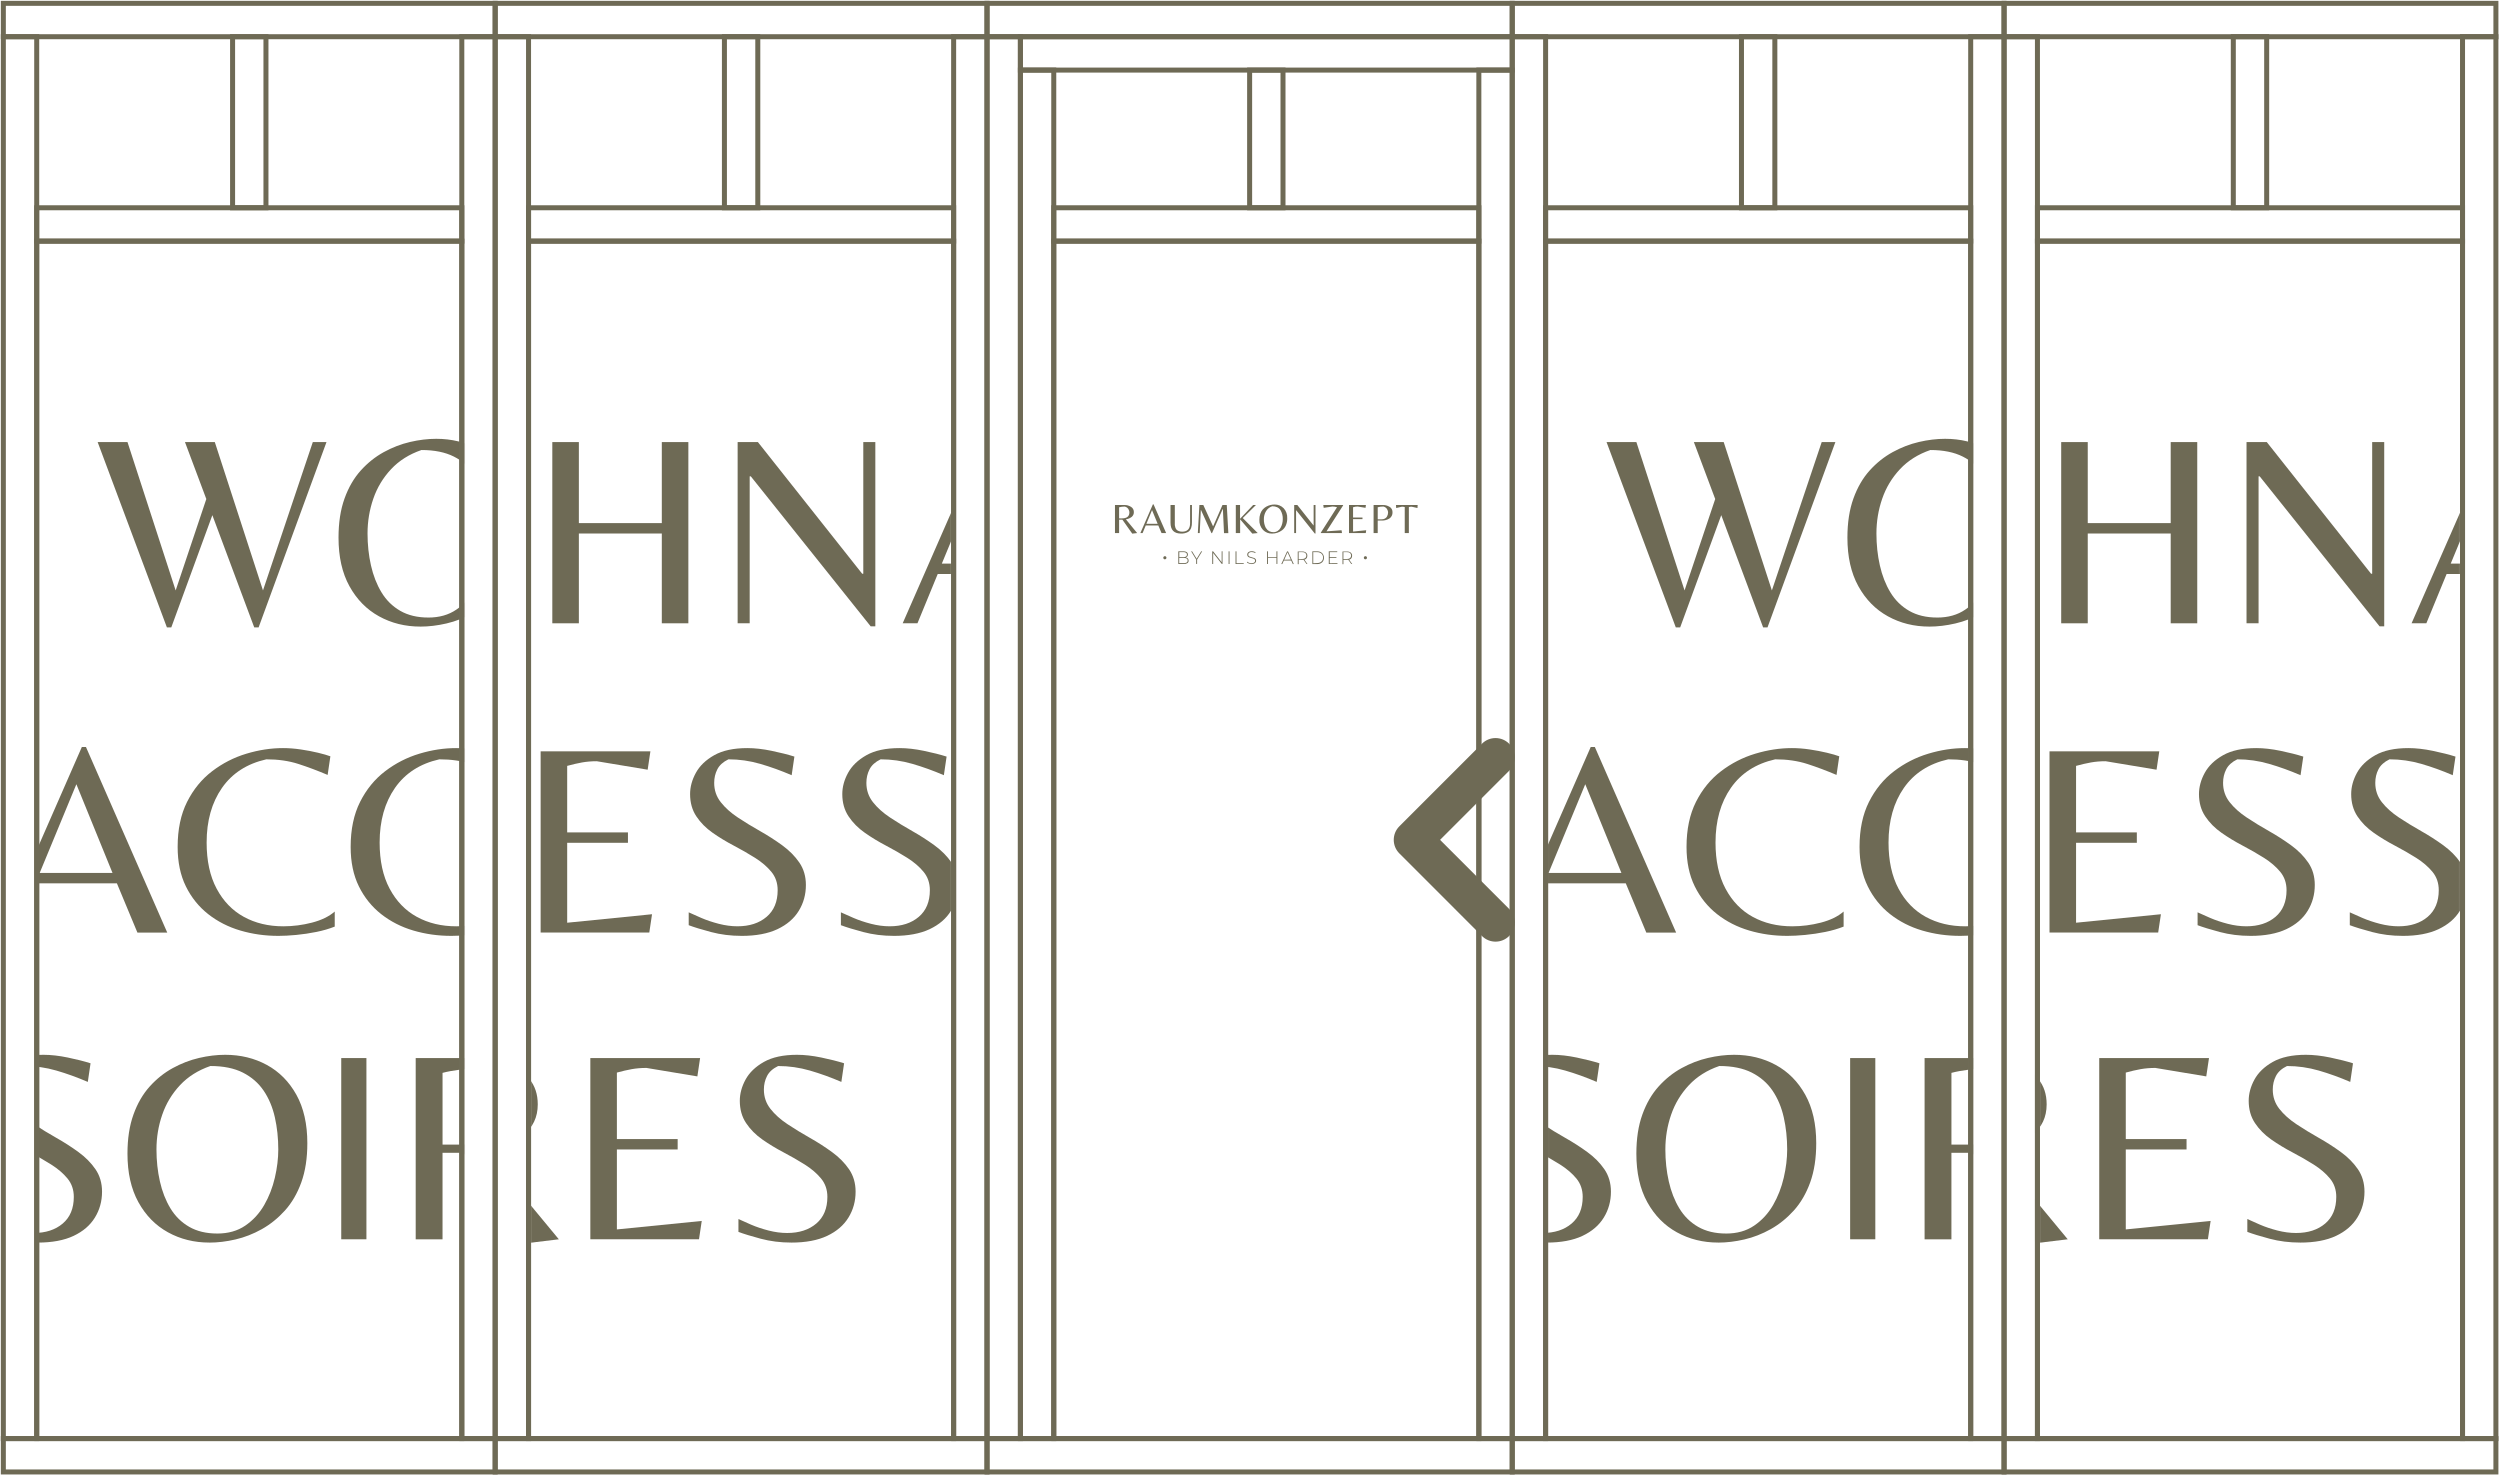
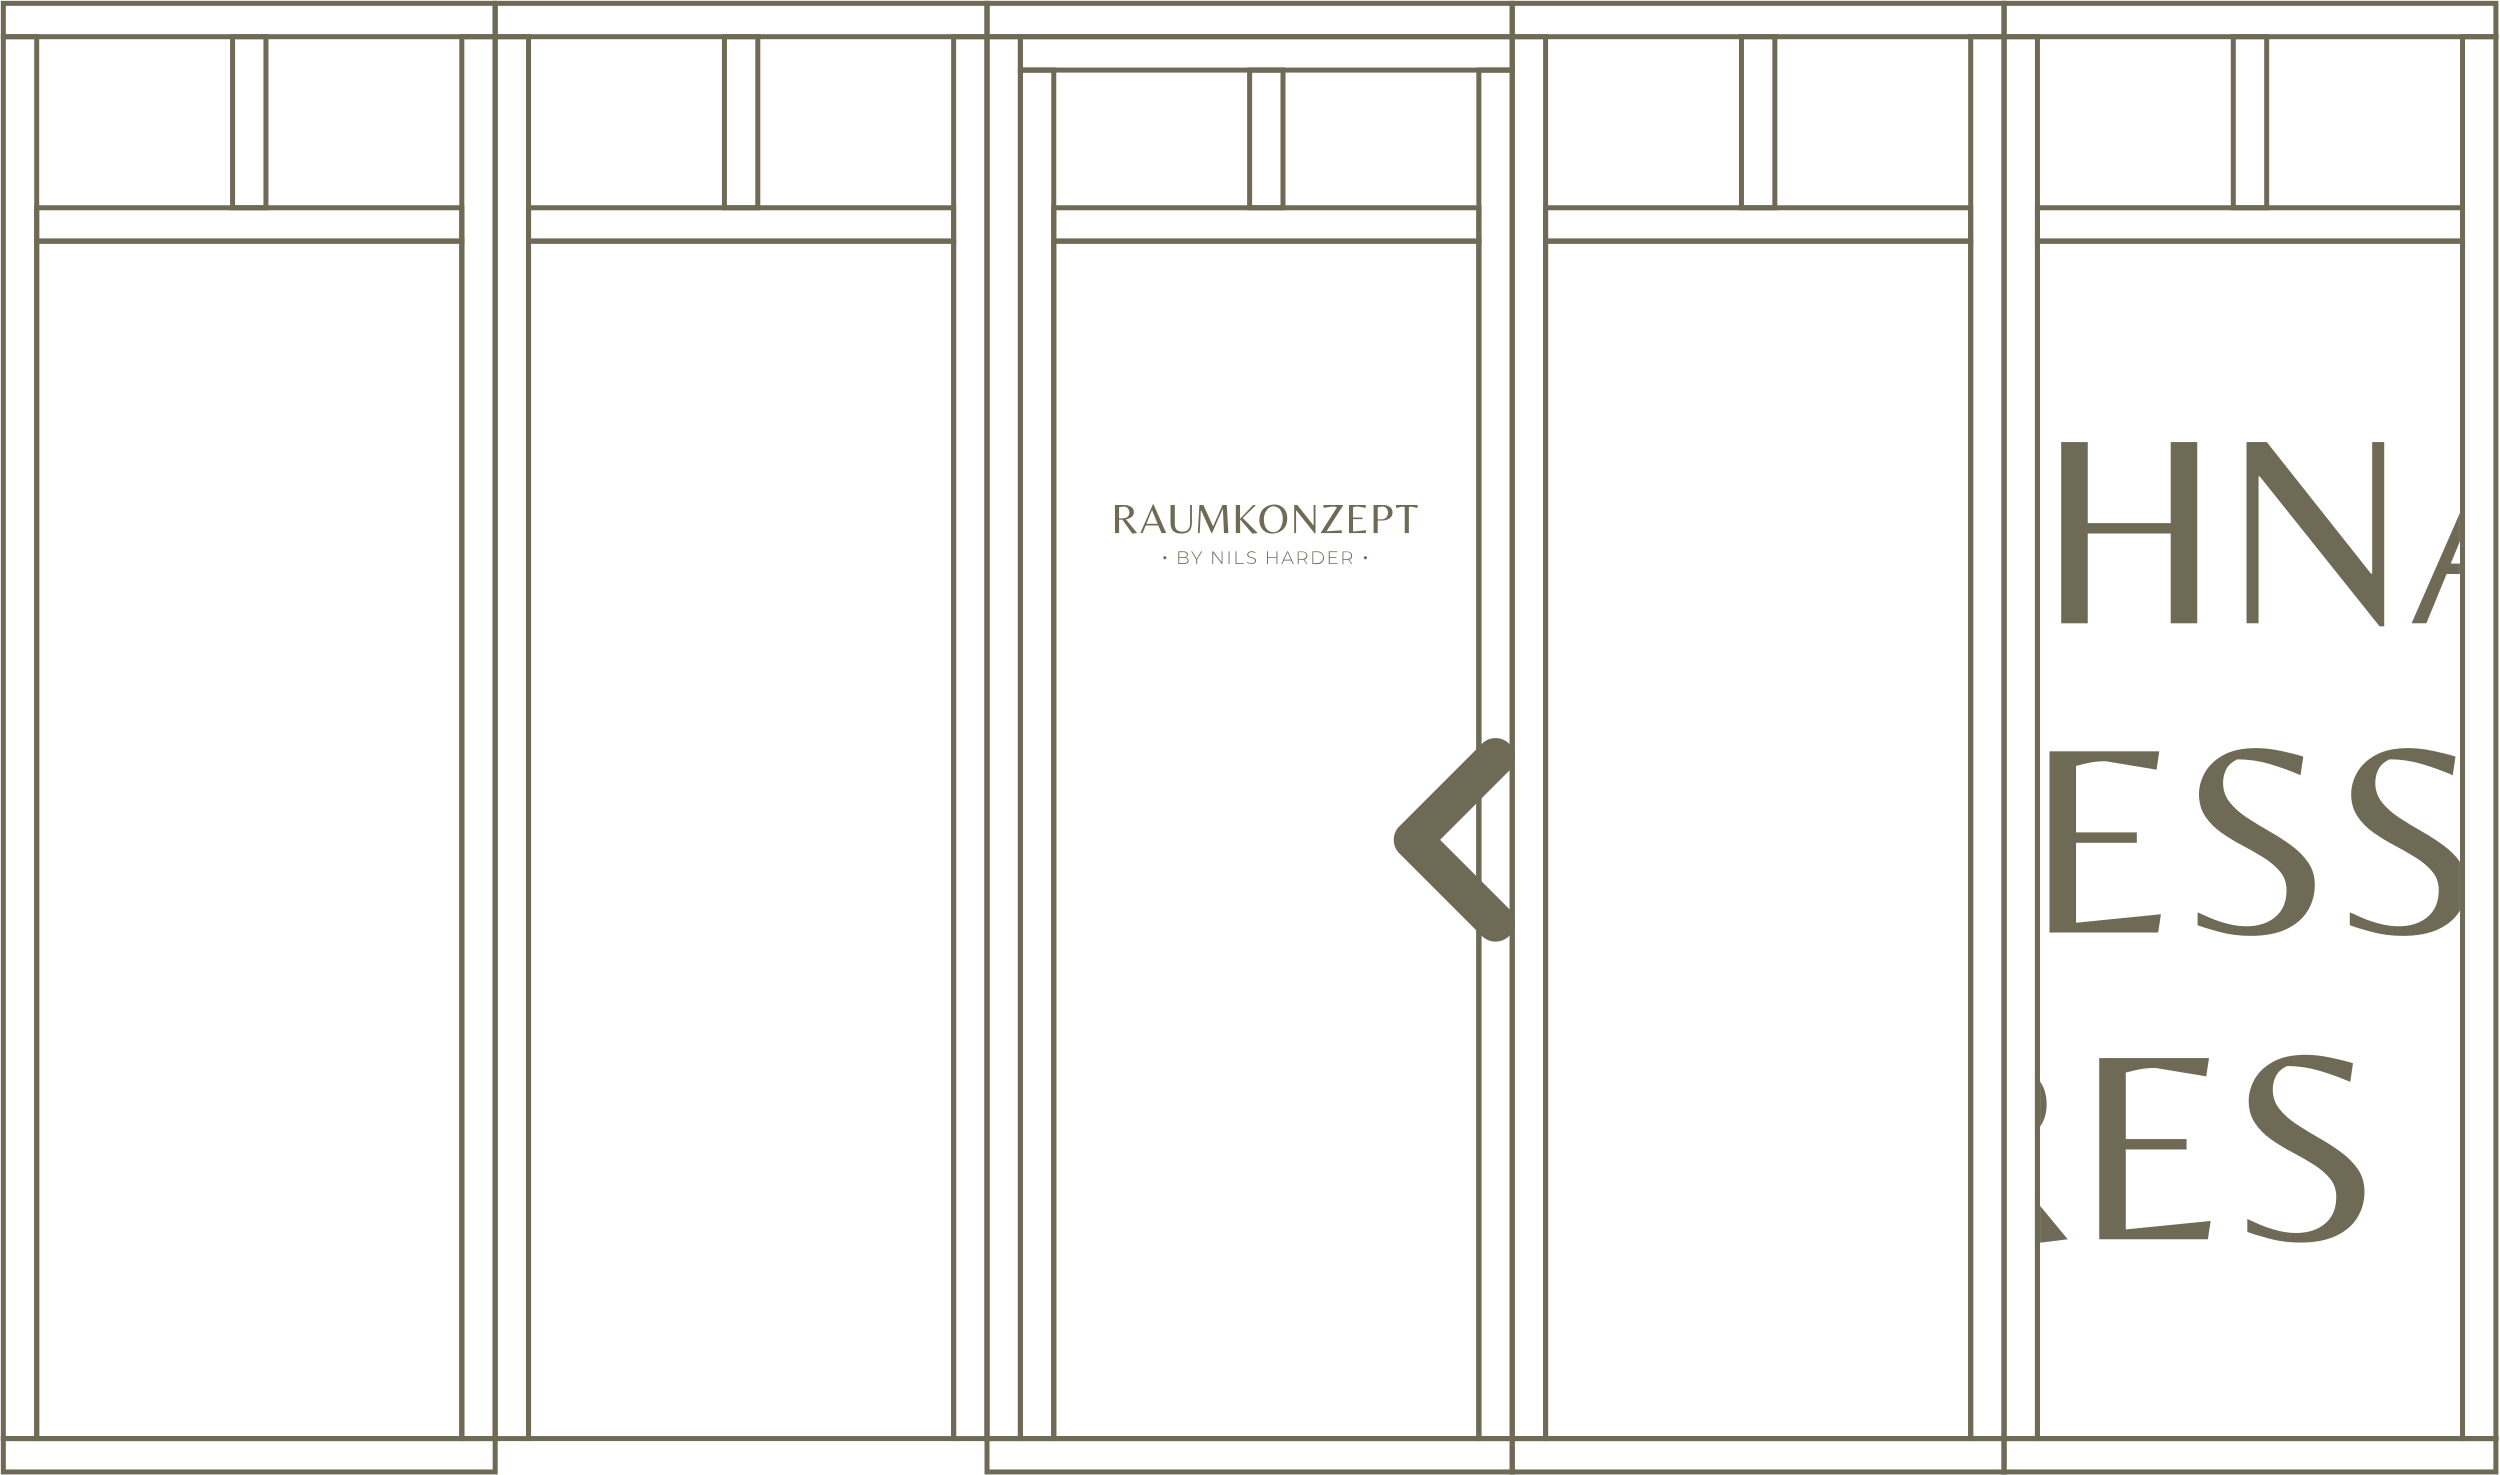
<svg xmlns="http://www.w3.org/2000/svg" width="749" height="442" viewBox="0 0 749 442" fill="none">
  <path d="M285.711 72.245H158.354V430.996H285.711V72.245Z" stroke="#6E6A55" stroke-width="1.5" stroke-miterlimit="10" />
  <path d="M443.065 72.245H315.707V430.996H443.065V72.245Z" stroke="#6E6A55" stroke-width="1.5" stroke-miterlimit="10" />
  <path d="M590.42 72.245H463.062V430.996H590.42V72.245Z" stroke="#6E6A55" stroke-width="1.5" stroke-miterlimit="10" />
  <path d="M737.774 72.245H610.416V430.996H737.774V72.245Z" stroke="#6E6A55" stroke-width="1.5" stroke-miterlimit="10" />
  <path d="M138.358 72.245H11V430.996H138.358V72.245Z" stroke="#6E6A55" stroke-width="1.5" stroke-miterlimit="10" />
  <path d="M10.999 10.999H1V431.002H10.999V10.999Z" stroke="#6E6A55" stroke-width="1.5" stroke-miterlimit="10" />
  <path d="M79.68 10.999H69.682V62.247H79.68V10.999Z" stroke="#6E6A55" stroke-width="1.5" stroke-miterlimit="10" />
  <path d="M148.356 10.999H138.357V431.002H148.356V10.999Z" stroke="#6E6A55" stroke-width="1.5" stroke-miterlimit="10" />
  <path d="M148.355 1H1V10.999H148.355V1Z" stroke="#6E6A55" stroke-width="1.5" stroke-miterlimit="10" />
  <path d="M138.358 62.247H11V72.245H138.358V62.247Z" stroke="#6E6A55" stroke-width="1.5" stroke-miterlimit="10" />
  <path d="M148.355 431.001H1V441H148.355V431.001Z" stroke="#6E6A55" stroke-width="1.5" stroke-miterlimit="10" />
  <path d="M158.352 10.999H148.354V431.002H158.352V10.999Z" stroke="#6E6A55" stroke-width="1.5" stroke-miterlimit="10" />
  <path d="M227.036 10.999H217.037V62.247H227.036V10.999Z" stroke="#6E6A55" stroke-width="1.5" stroke-miterlimit="10" />
  <path d="M384.387 20.997H374.389V62.246H384.387V20.997Z" stroke="#6E6A55" stroke-width="1.5" stroke-miterlimit="10" />
  <path d="M295.71 10.999H285.711V431.002H295.71V10.999Z" stroke="#6E6A55" stroke-width="1.5" stroke-miterlimit="10" />
  <path d="M305.708 10.999H295.709V431.002H305.708V10.999Z" stroke="#6E6A55" stroke-width="1.5" stroke-miterlimit="10" />
  <path d="M315.708 20.997H305.709V431.001H315.708V20.997Z" stroke="#6E6A55" stroke-width="1.5" stroke-miterlimit="10" />
  <path d="M453.063 20.997H443.064V431.001H453.063V20.997Z" stroke="#6E6A55" stroke-width="1.5" stroke-miterlimit="10" />
  <path d="M463.063 10.999H453.064V431.002H463.063V10.999Z" stroke="#6E6A55" stroke-width="1.5" stroke-miterlimit="10" />
  <path d="M295.708 1H148.354V10.999H295.708V1Z" stroke="#6E6A55" stroke-width="1.5" stroke-miterlimit="10" />
  <path d="M453.063 1H295.709V10.999H453.063V1Z" stroke="#6E6A55" stroke-width="1.5" stroke-miterlimit="10" />
  <path d="M453.064 10.999H305.709V20.998H453.064V10.999Z" stroke="#6E6A55" stroke-width="1.5" stroke-miterlimit="10" />
  <path d="M285.711 62.247H158.354V72.245H285.711V62.247Z" stroke="#6E6A55" stroke-width="1.5" stroke-miterlimit="10" />
  <path d="M443.065 62.247H315.707V72.245H443.065V62.247Z" stroke="#6E6A55" stroke-width="1.5" stroke-miterlimit="10" />
-   <path d="M295.708 431.001H148.354V441H295.708V431.001Z" stroke="#6E6A55" stroke-width="1.5" stroke-miterlimit="10" />
  <path d="M453.063 431.001H295.709V441H453.063V431.001Z" stroke="#6E6A55" stroke-width="1.5" stroke-miterlimit="10" />
  <path d="M531.743 10.999H521.744V62.247H531.743V10.999Z" stroke="#6E6A55" stroke-width="1.5" stroke-miterlimit="10" />
  <path d="M600.419 10.999H590.42V431.002H600.419V10.999Z" stroke="#6E6A55" stroke-width="1.5" stroke-miterlimit="10" />
  <path d="M600.419 1H453.064V10.999H600.419V1Z" stroke="#6E6A55" stroke-width="1.5" stroke-miterlimit="10" />
  <path d="M590.42 62.247H463.062V72.245H590.42V62.247Z" stroke="#6E6A55" stroke-width="1.5" stroke-miterlimit="10" />
  <path d="M600.419 431.001H453.064V441H600.419V431.001Z" stroke="#6E6A55" stroke-width="1.5" stroke-miterlimit="10" />
  <path d="M610.417 10.999H600.418V431.002H610.417V10.999Z" stroke="#6E6A55" stroke-width="1.5" stroke-miterlimit="10" />
  <path d="M679.096 10.999H669.098V62.247H679.096V10.999Z" stroke="#6E6A55" stroke-width="1.5" stroke-miterlimit="10" />
  <path d="M747.772 10.999H737.773V431.002H747.772V10.999Z" stroke="#6E6A55" stroke-width="1.5" stroke-miterlimit="10" />
  <path d="M747.773 1H600.418V10.999H747.773V1Z" stroke="#6E6A55" stroke-width="1.5" stroke-miterlimit="10" />
  <path d="M737.774 62.247H610.416V72.245H737.774V62.247Z" stroke="#6E6A55" stroke-width="1.5" stroke-miterlimit="10" />
  <path d="M747.773 431.001H600.418V441H747.773V431.001Z" stroke="#6E6A55" stroke-width="1.5" stroke-miterlimit="10" />
  <path d="M451.598 272.833L430.386 251.621L451.598 230.409C453.553 228.454 453.553 225.29 451.598 223.34C449.643 221.385 446.479 221.385 444.529 223.34L419.782 248.087C417.828 250.041 417.828 253.206 419.782 255.156L444.529 279.902C446.484 281.857 449.648 281.857 451.598 279.902C453.553 277.948 453.553 274.783 451.598 272.833Z" fill="#6E6A55" stroke="#6E6A55" stroke-width="1.5" stroke-miterlimit="10" />
  <path d="M336.268 155.689L339.222 159.878L340.692 159.703L337.313 155.589C337.957 155.499 338.567 155.244 339.082 154.849C339.507 154.479 339.737 153.934 339.702 153.374C339.707 152.764 339.397 152.194 338.882 151.869C338.252 151.464 337.518 151.264 336.773 151.299H334.043V159.703H335.283V155.689H336.263H336.268ZM335.288 151.984C335.838 151.844 336.408 151.769 336.978 151.769C337.547 151.884 338.012 152.284 338.217 152.824C338.312 153.039 338.362 153.274 338.367 153.509C338.367 154.709 337.608 155.309 336.088 155.309H335.283V151.984H335.288ZM342.322 159.703L343.262 157.433H347.031L347.991 159.703H349.376L345.601 151.099H345.406L341.657 159.703H342.327H342.322ZM345.146 152.824L346.836 156.933H343.457L345.146 152.824ZM356.55 151.299V156.758C356.55 158.448 355.76 159.293 354.175 159.293C353.805 159.303 353.44 159.233 353.1 159.088C352.85 158.988 352.625 158.833 352.44 158.633C352.286 158.433 352.176 158.203 352.111 157.963C352.046 157.753 352.001 157.538 351.976 157.318V151.304H350.686V156.623C350.686 158.778 351.736 159.858 353.835 159.858C354.57 159.888 355.3 159.718 355.945 159.373C356.17 159.233 356.365 159.053 356.52 158.838C356.65 158.648 356.76 158.448 356.85 158.233C357.045 157.663 357.13 157.063 357.105 156.458V151.304H356.545L356.55 151.299ZM360.499 151.299H359.34L358.87 159.703H359.43L359.77 152.789H359.814L362.949 159.723H363.124L366.324 152.499H366.374L366.714 159.723H368.008L367.543 151.304H366.249L363.444 157.713L360.514 151.304H360.499V151.299ZM371.523 155.564L375.192 159.868L376.812 159.703L372.328 155.209L376.287 151.299H375.442L371.518 155.434V151.299H370.248V159.703H371.543V155.564H371.528H371.523ZM379.417 151.764C379.017 151.989 378.652 152.274 378.342 152.609C378.007 152.994 377.752 153.439 377.592 153.924C377.392 154.504 377.297 155.119 377.307 155.734C377.247 156.848 377.642 157.938 378.397 158.763C379.107 159.493 380.087 159.893 381.107 159.863C382.186 159.868 383.236 159.518 384.101 158.868C384.596 158.498 384.981 158.003 385.231 157.438C385.531 156.753 385.676 156.008 385.651 155.264C385.716 154.154 385.326 153.064 384.571 152.254C383.856 151.529 382.871 151.129 381.856 151.154C381.012 151.149 380.177 151.359 379.437 151.764H379.422H379.417ZM379.292 158.258C378.842 157.423 378.627 156.488 378.657 155.544C378.642 154.704 378.862 153.879 379.292 153.159C379.712 152.454 380.377 151.929 381.157 151.674C382.306 151.674 383.131 152.059 383.631 152.834C384.116 153.649 384.356 154.594 384.316 155.544C384.321 156.438 384.101 157.323 383.671 158.108C383.466 158.503 383.156 158.833 382.786 159.073C382.401 159.323 381.946 159.453 381.487 159.443C381.047 159.443 380.607 159.338 380.222 159.128C379.852 158.923 379.547 158.623 379.337 158.258H379.302H379.292ZM394.125 151.299H393.565V157.403H393.515L388.681 151.299H387.741V159.703H388.301V152.889H388.351L393.91 159.843H394.125V151.299ZM402.059 159.703L401.934 158.858L397.414 159.193L402.394 151.429V151.304H396.455L396.58 152.149L399.194 151.754C399.664 151.759 400.129 151.834 400.574 151.969L395.72 159.578V159.703H402.054H402.059ZM409.188 159.703L409.313 158.858L405.378 159.253V155.534H408.198V155.054H405.378V151.969C405.823 151.834 406.283 151.759 406.748 151.754L409.108 152.149L409.233 151.304H404.163V159.703H409.183H409.188ZM416.367 151.884C415.742 151.474 415.002 151.269 414.257 151.299H411.527V159.703H412.762V155.958H413.887C414.737 155.998 415.582 155.778 416.302 155.319C416.902 154.899 417.237 154.204 417.197 153.474C417.217 152.834 416.912 152.234 416.382 151.874L416.367 151.884ZM412.767 151.974C413.317 151.829 413.887 151.754 414.457 151.759C415.042 151.874 415.527 152.289 415.722 152.854C415.812 153.074 415.867 153.314 415.872 153.549C415.862 153.979 415.747 154.404 415.532 154.779C415.387 155.029 415.172 155.234 414.917 155.364C414.602 155.524 414.247 155.604 413.897 155.594H412.767V151.979V151.974ZM422.096 151.909C422.371 151.844 422.656 151.809 422.941 151.809L424.671 152.204L424.731 151.304H418.232L418.302 152.204L420.016 151.809C420.301 151.809 420.586 151.844 420.861 151.909V159.703H422.096V151.909Z" fill="#6E6A55" />
  <path d="M355.261 167.002C355.446 166.947 355.606 166.837 355.721 166.687C355.841 166.532 355.901 166.337 355.896 166.142C355.906 165.862 355.776 165.592 355.551 165.427C355.266 165.242 354.931 165.152 354.596 165.172H353.021V168.972H354.711C355.076 168.997 355.441 168.907 355.756 168.712C355.991 168.542 356.126 168.262 356.106 167.972C356.116 167.742 356.041 167.517 355.891 167.342C355.726 167.167 355.511 167.052 355.276 167.022L355.266 167.002H355.261ZM354.581 165.417C354.851 165.402 355.116 165.467 355.346 165.607C355.526 165.737 355.626 165.947 355.611 166.167C355.621 166.387 355.521 166.602 355.346 166.732C355.116 166.872 354.851 166.937 354.581 166.922H353.316V165.417H354.581ZM354.696 168.717H353.291V167.152H354.696C354.991 167.132 355.286 167.197 355.541 167.342C355.731 167.477 355.841 167.697 355.826 167.927C355.841 168.162 355.736 168.382 355.541 168.517C355.286 168.662 354.991 168.732 354.696 168.712V168.717ZM360.165 165.172H359.881L358.516 167.397L357.146 165.172H356.856L358.376 167.652V168.952H358.651V167.652L360.17 165.172H360.161H360.165ZM366.01 165.172V168.457L363.44 165.172H363.19V168.972H363.465V165.667L366.04 168.952H366.265V165.152L366.005 165.172H366.01ZM368.089 168.977H368.364V165.177H368.089V168.977ZM370.169 168.977H372.619V168.727H370.444V165.172H370.169V168.972V168.977ZM374.969 169.002C375.228 169.002 375.488 168.947 375.723 168.842C375.908 168.772 376.068 168.647 376.178 168.482C376.273 168.337 376.323 168.167 376.328 167.997C376.338 167.802 376.278 167.617 376.153 167.467C376.038 167.337 375.893 167.237 375.733 167.172C375.518 167.092 375.293 167.027 375.068 166.972C374.868 166.927 374.674 166.867 374.484 166.797C374.349 166.747 374.224 166.667 374.119 166.567C374.014 166.452 373.964 166.297 373.974 166.147C373.974 165.932 374.069 165.727 374.244 165.602C374.479 165.447 374.758 165.372 375.038 165.392C375.218 165.392 375.403 165.422 375.573 165.477C375.753 165.527 375.918 165.607 376.073 165.712L376.173 165.492C376.013 165.382 375.838 165.297 375.648 165.242C375.443 165.177 375.228 165.147 375.013 165.152C374.759 165.142 374.504 165.192 374.264 165.287C374.084 165.362 373.924 165.487 373.814 165.652C373.719 165.802 373.669 165.982 373.669 166.157C373.659 166.352 373.724 166.542 373.844 166.697C373.959 166.832 374.104 166.932 374.264 166.997C374.484 167.077 374.704 167.142 374.933 167.197C375.133 167.242 375.323 167.297 375.518 167.367C375.653 167.417 375.778 167.497 375.883 167.597C375.988 167.712 376.038 167.867 376.028 168.017C376.028 168.227 375.928 168.427 375.753 168.547C375.513 168.702 375.223 168.777 374.938 168.752C374.694 168.752 374.454 168.707 374.229 168.617C374.029 168.542 373.844 168.427 373.694 168.277L373.569 168.482C373.739 168.647 373.949 168.767 374.174 168.837C374.424 168.932 374.694 168.982 374.964 168.982V168.997L374.969 169.002ZM382.427 165.197V166.937H379.893V165.172H379.618V168.972H379.893V167.147H382.427V168.947H382.702V165.147L382.427 165.197ZM387.327 169.002H387.622L385.887 165.202H385.612L383.872 169.002H384.167L384.647 167.937H386.847L387.332 169.002H387.322H387.327ZM384.757 167.707L385.742 165.462L386.737 167.642L384.757 167.707ZM391.731 169.002L390.791 167.682C391.051 167.617 391.281 167.467 391.446 167.262C391.601 167.042 391.681 166.777 391.676 166.512C391.696 166.152 391.546 165.807 391.276 165.572C390.956 165.332 390.556 165.212 390.156 165.232H388.802V169.032H389.077V167.717H390.156C390.281 167.717 390.401 167.707 390.526 167.692L391.426 168.957L391.741 168.997L391.731 169.002ZM389.067 167.522V165.422H390.146C390.476 165.402 390.806 165.492 391.071 165.687C391.491 166.102 391.496 166.772 391.081 167.192C391.081 167.192 391.076 167.197 391.071 167.202C390.806 167.402 390.476 167.497 390.146 167.472L389.067 167.517V167.522ZM393.166 169.002H394.661C395.026 169.012 395.381 168.927 395.706 168.757C396.001 168.607 396.246 168.372 396.416 168.087C396.76 167.482 396.76 166.742 396.416 166.137C396.261 165.837 396.021 165.587 395.721 165.417C395.401 165.252 395.041 165.167 394.676 165.172H393.186V168.972L393.166 168.997V169.002ZM393.446 168.752V165.422H394.641C394.961 165.417 395.281 165.487 395.566 165.627C395.821 165.757 396.036 165.962 396.181 166.212C396.326 166.472 396.401 166.762 396.396 167.057C396.396 167.352 396.326 167.642 396.181 167.902C396.036 168.152 395.826 168.352 395.566 168.482C395.281 168.627 394.961 168.697 394.641 168.687L393.446 168.752ZM398.385 168.752V167.152H400.395V166.912H398.385V165.427H400.635V165.177H398.1V168.977H400.705V168.727L398.38 168.752H398.385ZM405.144 169.002L404.205 167.682C404.464 167.617 404.694 167.467 404.859 167.262C405.014 167.042 405.094 166.777 405.089 166.512C405.109 166.152 404.959 165.807 404.689 165.572C404.369 165.332 403.97 165.212 403.57 165.232H402.215V169.032H402.485V167.717H403.56C403.685 167.717 403.805 167.707 403.93 167.692L404.829 168.957L405.149 168.997L405.144 169.002ZM402.48 167.477V165.422H403.555C403.885 165.402 404.214 165.492 404.479 165.687C404.899 166.102 404.904 166.772 404.489 167.192C404.489 167.192 404.484 167.197 404.479 167.202C404.214 167.402 403.885 167.497 403.555 167.472H402.48V167.477Z" fill="#6E6A55" />
  <path d="M348.993 167.572C349.253 167.572 349.468 167.362 349.468 167.102C349.468 166.842 349.258 166.627 348.998 166.627C348.738 166.627 348.523 166.837 348.523 167.097C348.523 167.097 348.523 167.102 348.523 167.107C348.523 167.367 348.733 167.577 348.993 167.577V167.572Z" fill="#6E6A55" />
  <path d="M409.073 167.572C409.333 167.572 409.548 167.362 409.548 167.102C409.548 166.842 409.338 166.627 409.078 166.627C408.819 166.627 408.604 166.837 408.604 167.097C408.604 167.097 408.604 167.102 408.604 167.107C408.604 167.367 408.814 167.577 409.073 167.577V167.572Z" fill="#6E6A55" />
  <mask id="mask0_594_720" style="mask-type:luminance" maskUnits="userSpaceOnUse" x="11" y="72" width="128" height="359">
-     <path d="M138.358 72.245H11V430.996H138.358V72.245Z" fill="white" />
-   </mask>
+     </mask>
  <g mask="url(#mask0_594_720)">
    <path d="M50.003 187.97L29.256 132.447H38.195L52.628 176.896L61.811 149.505L55.417 132.447H64.356L78.789 176.896L93.717 132.447H97.817L77.479 187.97H76.169L63.621 154.344L51.318 187.97H50.008H50.003Z" fill="#6E6A55" />
    <path d="M125.942 187.725C121.402 187.725 117.273 186.7 113.558 184.65C109.839 182.6 106.889 179.596 104.699 175.631C102.51 171.667 101.42 166.817 101.42 161.073C101.42 156.589 102.02 152.679 103.225 149.345C104.425 146.01 106.054 143.206 108.104 140.941C110.154 138.671 112.448 136.842 114.993 135.447C117.538 134.052 120.157 133.042 122.867 132.412C125.572 131.782 128.181 131.467 130.701 131.467C135.295 131.467 139.45 132.477 143.169 134.502C146.889 136.527 149.838 139.506 152.028 143.441C154.213 147.375 155.308 152.214 155.308 157.959C155.308 162.443 154.708 166.353 153.503 169.687C152.298 173.022 150.658 175.836 148.583 178.136C146.504 180.431 144.194 182.29 141.654 183.71C139.11 185.135 136.485 186.16 133.781 186.785C131.076 187.415 128.461 187.73 125.947 187.73L125.942 187.725ZM128.321 185.02C131.601 185.02 134.405 184.23 136.725 182.64C139.05 181.056 140.935 179.006 142.384 176.491C143.834 173.976 144.899 171.242 145.584 168.292C146.269 165.338 146.609 162.523 146.609 159.843C146.609 156.454 146.269 153.239 145.584 150.205C144.899 147.17 143.779 144.506 142.224 142.211C140.67 139.916 138.585 138.111 135.99 136.797C133.391 135.487 130.151 134.827 126.272 134.827C122.607 136.087 119.572 137.996 117.168 140.566C114.763 143.136 112.983 146.09 111.838 149.425C110.689 152.759 110.114 156.234 110.114 159.838C110.114 163.173 110.454 166.358 111.139 169.392C111.823 172.427 112.873 175.121 114.298 177.471C115.718 179.821 117.593 181.665 119.917 183.005C122.242 184.345 125.042 185.015 128.321 185.015V185.02Z" fill="#6E6A55" />
    <path d="M0.164 279.402L24.521 223.8H25.751L50.107 279.402H41.169L35.019 264.639H10.663L4.593 279.402H0.164ZM11.893 261.525H33.705L22.881 234.953L11.893 261.525Z" fill="#6E6A55" />
    <path d="M83.324 280.387C79.384 280.387 75.615 279.852 72.005 278.787C68.396 277.722 65.186 276.082 62.366 273.868C59.552 271.653 57.322 268.878 55.682 265.544C54.043 262.209 53.223 258.275 53.223 253.735C53.223 248.486 54.167 243.992 56.052 240.242C57.937 236.498 60.442 233.433 63.556 231.058C66.671 228.679 70.09 226.929 73.81 225.809C77.529 224.689 81.189 224.129 84.798 224.129C86.493 224.129 88.273 224.264 90.128 224.539C91.987 224.814 93.707 225.144 95.292 225.524C96.877 225.909 98.107 226.264 98.981 226.589L98.162 232.168C95.207 230.913 92.297 229.819 89.428 228.889C86.558 227.959 83.344 227.494 79.789 227.494C73.995 228.804 69.566 231.663 66.501 236.063C63.441 240.462 61.907 245.916 61.907 252.426C61.907 257.895 62.901 262.499 64.901 266.244C66.896 269.988 69.615 272.803 73.06 274.693C76.504 276.577 80.439 277.522 84.868 277.522C87.768 277.522 90.638 277.152 93.477 276.417C96.322 275.677 98.587 274.573 100.286 273.098V277.607C98.647 278.262 96.812 278.797 94.792 279.207C92.767 279.617 90.757 279.917 88.763 280.107C86.768 280.297 84.948 280.392 83.309 280.392L83.324 280.387Z" fill="#6E6A55" />
    <path d="M135.156 280.387C131.216 280.387 127.447 279.852 123.837 278.787C120.228 277.722 117.018 276.082 114.198 273.868C111.384 271.653 109.154 268.878 107.514 265.544C105.875 262.209 105.055 258.275 105.055 253.735C105.055 248.486 106 243.992 107.884 240.242C109.769 236.498 112.274 233.433 115.388 231.058C118.503 228.679 121.922 226.929 125.642 225.809C129.361 224.689 133.021 224.129 136.63 224.129C138.325 224.129 140.105 224.264 141.96 224.539C143.819 224.814 145.539 225.144 147.124 225.524C148.709 225.909 149.939 226.264 150.813 226.589L149.994 232.168C147.039 230.913 144.129 229.819 141.26 228.889C138.39 227.959 135.176 227.494 131.621 227.494C125.827 228.804 121.397 231.663 118.333 236.063C115.273 240.462 113.739 245.916 113.739 252.426C113.739 257.895 114.733 262.499 116.733 266.244C118.728 269.988 121.447 272.803 124.892 274.693C128.336 276.577 132.271 277.522 136.7 277.522C139.6 277.522 142.47 277.152 145.309 276.417C148.154 275.677 150.419 274.573 152.118 273.098V277.607C150.479 278.262 148.644 278.797 146.624 279.207C144.599 279.617 142.59 279.917 140.595 280.107C138.6 280.297 136.78 280.392 135.141 280.392L135.156 280.387Z" fill="#6E6A55" />
    <path d="M11.289 372.274C8.064 372.274 5.015 371.889 2.145 371.125C-0.725 370.36 -2.954 369.675 -4.539 369.075V365.22C-3.609 365.66 -2.354 366.22 -0.765 366.9C0.82 367.585 2.57 368.17 4.485 368.665C6.399 369.155 8.259 369.405 10.059 369.405C13.668 369.405 16.578 368.46 18.793 366.575C21.008 364.69 22.112 362.026 22.112 358.581C22.112 356.447 21.482 354.617 20.228 353.087C18.968 351.557 17.343 350.162 15.348 348.903C13.354 347.648 11.234 346.428 8.994 345.253C6.749 344.078 4.635 342.793 2.64 341.399C0.645 340.004 -0.985 338.364 -2.239 336.479C-3.499 334.595 -4.124 332.365 -4.124 329.795C-4.124 327.666 -3.549 325.546 -2.399 323.441C-1.25 321.336 0.58 319.572 3.095 318.152C5.61 316.732 8.919 316.017 13.018 316.017C15.258 316.017 17.693 316.292 20.318 316.837C22.942 317.382 25.212 317.957 27.127 318.562L26.307 324.141C23.137 322.776 19.993 321.641 16.873 320.736C13.758 319.837 10.584 319.382 7.359 319.382C5.775 320.147 4.665 321.146 4.04 322.376C3.41 323.606 3.095 324.961 3.095 326.436C3.095 328.625 3.75 330.55 5.065 332.22C6.374 333.89 8.084 335.419 10.189 336.814C12.294 338.209 14.508 339.564 16.833 340.874C19.158 342.184 21.372 343.608 23.477 345.138C25.582 346.668 27.292 348.393 28.601 350.302C29.911 352.217 30.571 354.457 30.571 357.027C30.571 359.871 29.861 362.456 28.436 364.775C27.017 367.1 24.882 368.93 22.042 370.27C19.198 371.61 15.618 372.279 11.299 372.279L11.289 372.274Z" fill="#6E6A55" />
    <path d="M62.711 372.274C58.172 372.274 54.042 371.25 50.328 369.2C46.608 367.15 43.659 364.146 41.469 360.181C39.279 356.217 38.19 351.367 38.19 345.623C38.19 341.139 38.789 337.229 39.994 333.895C41.194 330.56 42.824 327.76 44.873 325.491C46.923 323.221 49.218 321.391 51.763 319.997C54.307 318.602 56.927 317.592 59.636 316.962C62.341 316.332 64.951 316.017 67.47 316.017C72.065 316.017 76.219 317.032 79.939 319.052C83.658 321.076 86.608 324.056 88.798 327.99C90.982 331.925 92.077 336.764 92.077 342.508C92.077 346.993 91.477 350.902 90.272 354.237C89.067 357.571 87.428 360.386 85.353 362.686C83.273 364.98 80.964 366.84 78.424 368.265C75.879 369.685 73.255 370.715 70.55 371.34C67.845 371.969 65.231 372.284 62.716 372.284L62.711 372.274ZM65.086 369.57C68.365 369.57 71.17 368.78 73.49 367.19C75.814 365.605 77.699 363.556 79.149 361.041C80.599 358.526 81.663 355.792 82.348 352.842C83.033 349.893 83.373 347.073 83.373 344.393C83.373 341.004 83.033 337.789 82.348 334.755C81.663 331.72 80.544 329.055 78.989 326.761C77.434 324.466 75.349 322.661 72.755 321.346C70.155 320.037 66.915 319.377 63.036 319.377C59.371 320.636 56.337 322.546 53.932 325.116C51.528 327.686 49.748 330.64 48.603 333.975C47.453 337.309 46.878 340.784 46.878 344.388C46.878 347.723 47.218 350.907 47.903 353.942C48.588 356.977 49.638 359.671 51.063 362.021C52.483 364.371 54.357 366.215 56.682 367.555C59.007 368.895 61.806 369.565 65.086 369.565V369.57Z" fill="#6E6A55" />
    <path d="M102.236 371.29V316.997H109.78V371.29H102.236Z" fill="#6E6A55" />
    <path d="M157.923 372.439L138.896 345.378H132.582V371.294H124.543V317.001H142.256C145.81 317.001 149.01 317.536 151.849 318.601C154.694 319.666 156.949 321.226 158.613 323.276C160.278 325.325 161.113 327.855 161.113 330.86C161.113 334.744 159.638 337.819 156.684 340.088C153.734 342.358 149.984 343.903 145.45 344.723L167.427 371.294L157.913 372.444L157.923 372.439ZM132.582 342.913H137.831C141.821 342.913 144.87 342.338 146.975 341.193C149.08 340.043 150.544 338.584 151.364 336.804C152.184 335.029 152.594 333.184 152.594 331.27C152.594 330.995 152.524 330.38 152.389 329.425C152.249 328.47 151.909 327.375 151.364 326.145C150.819 324.915 149.929 323.741 148.7 322.621C147.47 321.501 145.76 320.641 143.575 320.036C141.991 320.036 140.116 320.171 137.956 320.446C135.796 320.721 134.007 321.051 132.587 321.431V342.918L132.582 342.913Z" fill="#6E6A55" />
  </g>
  <mask id="mask1_594_720" style="mask-type:luminance" maskUnits="userSpaceOnUse" x="158" y="72" width="128" height="359">
-     <path d="M285.711 72.245H158.354V430.996H285.711V72.245Z" fill="white" />
-   </mask>
+     </mask>
  <g mask="url(#mask1_594_720)">
    <path d="M165.473 186.74V132.447H173.427V156.724H198.278V132.447H206.232V186.74H198.278V159.839H173.427V186.74H165.473Z" fill="#6E6A55" />
    <path d="M260.851 187.645L224.931 142.701H224.606V186.74H220.996V132.447H227.065L258.311 171.897H258.641V132.447H262.25V187.64H260.856L260.851 187.645Z" fill="#6E6A55" />
    <path d="M270.443 186.739L294.8 131.137H296.03L320.387 186.739H311.448L305.299 171.976H280.942L274.873 186.739H270.443ZM282.172 168.862H303.984L293.16 142.29L282.172 168.862Z" fill="#6E6A55" />
    <path d="M161.974 279.402V225.109H194.859L194.039 230.604L178.786 228.064C177.202 228.064 175.722 228.189 174.357 228.434C172.992 228.679 171.512 229.024 169.928 229.459V249.386H188.135V252.501H169.928V276.447L195.349 273.903L194.529 279.397H161.969L161.974 279.402Z" fill="#6E6A55" />
    <path d="M222.164 280.387C218.939 280.387 215.89 280.002 213.02 279.237C210.15 278.472 207.921 277.787 206.336 277.187V273.333C207.266 273.773 208.521 274.333 210.11 275.012C211.695 275.697 213.445 276.282 215.36 276.777C217.274 277.267 219.134 277.517 220.934 277.517C224.543 277.517 227.453 276.572 229.668 274.688C231.882 272.803 232.987 270.138 232.987 266.694C232.987 264.559 232.357 262.729 231.103 261.199C229.843 259.67 228.218 258.275 226.223 257.015C224.229 255.76 222.109 254.54 219.869 253.365C217.624 252.191 215.51 250.906 213.515 249.511C211.52 248.116 209.89 246.476 208.636 244.592C207.376 242.707 206.751 240.477 206.751 237.908C206.751 235.778 207.326 233.658 208.476 231.553C209.626 229.449 211.455 227.684 213.97 226.264C216.485 224.844 219.794 224.129 223.894 224.129C226.133 224.129 228.568 224.404 231.193 224.949C233.817 225.494 236.087 226.069 238.002 226.674L237.182 232.253C234.012 230.888 230.868 229.754 227.748 228.849C224.633 227.949 221.459 227.494 218.234 227.494C216.65 228.259 215.54 229.259 214.915 230.489C214.285 231.718 213.97 233.073 213.97 234.548C213.97 236.738 214.625 238.662 215.94 240.332C217.249 242.002 218.959 243.532 221.064 244.927C223.169 246.321 225.383 247.676 227.708 248.986C230.033 250.296 232.247 251.721 234.352 253.25C236.457 254.78 238.167 256.505 239.476 258.415C240.786 260.329 241.446 262.569 241.446 265.139C241.446 267.983 240.736 270.568 239.311 272.888C237.892 275.212 235.757 277.042 232.917 278.382C230.073 279.722 226.493 280.392 222.174 280.392L222.164 280.387Z" fill="#6E6A55" />
    <path d="M267.763 280.387C264.539 280.387 261.489 280.002 258.62 279.237C255.75 278.472 253.52 277.787 251.936 277.187V273.333C252.865 273.773 254.12 274.333 255.71 275.012C257.295 275.697 259.045 276.282 260.959 276.777C262.874 277.267 264.734 277.517 266.534 277.517C270.143 277.517 273.053 276.572 275.267 274.688C277.482 272.803 278.587 270.138 278.587 266.694C278.587 264.559 277.957 262.729 276.702 261.199C275.442 259.67 273.818 258.275 271.823 257.015C269.828 255.76 267.708 254.54 265.469 253.365C263.224 252.191 261.109 250.906 259.115 249.511C257.12 248.116 255.49 246.476 254.235 244.592C252.975 242.707 252.351 240.477 252.351 237.908C252.351 235.778 252.925 233.658 254.075 231.553C255.225 229.449 257.055 227.684 259.57 226.264C262.084 224.844 265.394 224.129 269.493 224.129C271.733 224.129 274.168 224.404 276.792 224.949C279.417 225.494 281.687 226.069 283.601 226.674L282.781 232.253C279.612 230.888 276.467 229.754 273.348 228.849C270.233 227.949 267.059 227.494 263.834 227.494C262.249 228.259 261.139 229.259 260.514 230.489C259.884 231.718 259.57 233.073 259.57 234.548C259.57 236.738 260.224 238.662 261.539 240.332C262.849 242.002 264.559 243.532 266.664 244.927C268.768 246.321 270.983 247.676 273.308 248.986C275.632 250.296 277.847 251.721 279.952 253.25C282.056 254.78 283.766 256.505 285.076 258.415C286.386 260.329 287.046 262.569 287.046 265.139C287.046 267.983 286.336 270.568 284.911 272.888C283.491 275.212 281.357 277.042 278.517 278.382C275.672 279.722 272.093 280.392 267.773 280.392L267.763 280.387Z" fill="#6E6A55" />
    <path d="M157.923 372.439L138.896 345.378H132.582V371.294H124.543V317.001H142.256C145.81 317.001 149.01 317.536 151.849 318.601C154.694 319.666 156.949 321.226 158.613 323.276C160.278 325.325 161.113 327.855 161.113 330.86C161.113 334.744 159.638 337.819 156.684 340.088C153.734 342.358 149.984 343.903 145.45 344.723L167.427 371.294L157.913 372.444L157.923 372.439ZM132.582 342.913H137.831C141.821 342.913 144.87 342.338 146.975 341.193C149.08 340.043 150.544 338.584 151.364 336.804C152.184 335.029 152.594 333.184 152.594 331.27C152.594 330.995 152.524 330.38 152.389 329.425C152.249 328.47 151.909 327.375 151.364 326.145C150.819 324.915 149.929 323.741 148.7 322.621C147.47 321.501 145.76 320.641 143.575 320.036C141.991 320.036 140.116 320.171 137.956 320.446C135.796 320.721 134.007 321.051 132.587 321.431V342.918L132.582 342.913Z" fill="#6E6A55" />
-     <path d="M176.865 371.29V316.997H209.751L208.931 322.491L193.678 319.952C192.093 319.952 190.618 320.077 189.248 320.322C187.879 320.567 186.404 320.912 184.819 321.346V341.274H203.027V344.388H184.819V368.335L210.241 365.79L209.421 371.285H176.865V371.29Z" fill="#6E6A55" />
+     <path d="M176.865 371.29V316.997H209.751L208.931 322.491L193.678 319.952C187.879 320.567 186.404 320.912 184.819 321.346V341.274H203.027V344.388H184.819V368.335L210.241 365.79L209.421 371.285H176.865V371.29Z" fill="#6E6A55" />
    <path d="M237.064 372.274C233.835 372.274 230.79 371.889 227.92 371.125C225.051 370.36 222.821 369.675 221.236 369.075V365.22C222.166 365.66 223.421 366.22 225.006 366.9C226.591 367.585 228.34 368.17 230.255 368.665C232.17 369.155 234.025 369.405 235.829 369.405C239.439 369.405 242.348 368.46 244.563 366.575C246.778 364.69 247.883 362.026 247.883 358.581C247.883 356.447 247.253 354.617 245.998 353.087C244.738 351.557 243.113 350.162 241.119 348.903C239.124 347.648 237.004 346.428 234.764 345.253C232.52 344.078 230.405 342.793 228.41 341.399C226.416 340.004 224.786 338.364 223.531 336.479C222.271 334.595 221.646 332.365 221.646 329.795C221.646 327.666 222.221 325.546 223.366 323.441C224.516 321.336 226.346 319.572 228.86 318.152C231.375 316.732 234.684 316.017 238.784 316.017C241.024 316.017 243.458 316.292 246.083 316.837C248.708 317.382 250.977 317.957 252.892 318.562L252.072 324.141C248.903 322.776 245.758 321.641 242.638 320.736C239.524 319.837 236.349 319.382 233.125 319.382C231.54 320.147 230.43 321.146 229.805 322.376C229.175 323.606 228.86 324.961 228.86 326.436C228.86 328.625 229.515 330.55 230.83 332.22C232.14 333.89 233.85 335.419 235.954 336.814C238.059 338.209 240.274 339.564 242.598 340.874C244.923 342.184 247.138 343.608 249.242 345.138C251.347 346.668 253.057 348.393 254.367 350.302C255.677 352.217 256.337 354.457 256.337 357.027C256.337 359.871 255.627 362.456 254.202 364.775C252.777 367.1 250.647 368.93 247.808 370.27C244.963 371.61 241.384 372.279 237.064 372.279V372.274Z" fill="#6E6A55" />
  </g>
  <mask id="mask2_594_720" style="mask-type:luminance" maskUnits="userSpaceOnUse" x="463" y="72" width="128" height="359">
-     <path d="M590.42 72.245H463.062V430.996H590.42V72.245Z" fill="white" />
-   </mask>
+     </mask>
  <g mask="url(#mask2_594_720)">
    <path d="M502.067 187.97L481.32 132.447H490.259L504.692 176.896L513.876 149.505L507.482 132.447H516.421L530.854 176.896L545.782 132.447H549.881L529.544 187.97H528.234L515.686 154.344L503.382 187.97H502.072H502.067Z" fill="#6E6A55" />
    <path d="M578.006 187.725C573.467 187.725 569.337 186.7 565.623 184.65C561.903 182.6 558.954 179.596 556.764 175.631C554.574 171.667 553.484 166.817 553.484 161.073C553.484 156.589 554.084 152.679 555.289 149.345C556.489 146.01 558.119 143.206 560.168 140.941C562.218 138.671 564.513 136.842 567.057 135.447C569.602 134.052 572.222 133.042 574.931 132.412C577.636 131.782 580.246 131.467 582.765 131.467C587.36 131.467 591.514 132.477 595.234 134.502C598.953 136.527 601.903 139.506 604.092 143.441C606.277 147.375 607.372 152.214 607.372 157.959C607.372 162.443 606.772 166.353 605.567 169.687C604.362 173.022 602.723 175.836 600.648 178.136C598.568 180.431 596.259 182.29 593.719 183.71C591.174 185.135 588.55 186.16 585.845 186.785C583.14 187.415 580.526 187.73 578.011 187.73L578.006 187.725ZM580.386 185.02C583.665 185.02 586.47 184.23 588.79 182.64C591.114 181.056 592.999 179.006 594.449 176.491C595.899 173.976 596.964 171.242 597.648 168.292C598.333 165.338 598.673 162.523 598.673 159.843C598.673 156.454 598.333 153.239 597.648 150.205C596.964 147.17 595.844 144.506 594.289 142.211C592.734 139.916 590.649 138.111 588.055 136.797C585.455 135.487 582.215 134.827 578.336 134.827C574.671 136.087 571.637 137.996 569.232 140.566C566.828 143.136 565.048 146.09 563.903 149.425C562.753 152.759 562.178 156.234 562.178 159.838C562.178 163.173 562.518 166.358 563.203 169.392C563.888 172.427 564.938 175.121 566.363 177.471C567.782 179.821 569.657 181.665 571.982 183.005C574.307 184.345 577.106 185.015 580.386 185.015V185.02Z" fill="#6E6A55" />
    <path d="M452.227 279.402L476.583 223.8H477.813L502.17 279.402H493.231L487.082 264.639H462.725L456.656 279.402H452.227ZM463.955 261.525H485.767L474.944 234.953L463.955 261.525Z" fill="#6E6A55" />
    <path d="M535.386 280.387C531.447 280.387 527.677 279.852 524.068 278.787C520.458 277.722 517.249 276.082 514.429 273.868C511.614 271.653 509.385 268.878 507.745 265.544C506.105 262.209 505.285 258.275 505.285 253.735C505.285 248.486 506.23 243.992 508.115 240.242C510 236.498 512.504 233.433 515.619 231.058C518.733 228.679 522.153 226.929 525.872 225.809C529.592 224.689 533.251 224.129 536.861 224.129C538.556 224.129 540.335 224.264 542.19 224.539C544.05 224.814 545.77 225.144 547.354 225.524C548.939 225.909 550.169 226.264 551.044 226.589L550.224 232.168C547.269 230.913 544.36 229.819 541.49 228.889C538.621 227.959 535.406 227.494 531.852 227.494C526.057 228.804 521.628 231.663 518.563 236.063C515.504 240.462 513.969 245.916 513.969 252.426C513.969 257.895 514.964 262.499 516.964 266.244C518.958 269.988 521.678 272.803 525.122 274.693C528.567 276.577 532.501 277.522 536.931 277.522C539.83 277.522 542.7 277.152 545.54 276.417C548.384 275.677 550.649 274.573 552.349 273.098V277.607C550.709 278.262 548.874 278.797 546.855 279.207C544.83 279.617 542.82 279.917 540.825 280.107C538.831 280.297 537.011 280.392 535.371 280.392L535.386 280.387Z" fill="#6E6A55" />
    <path d="M587.22 280.387C583.281 280.387 579.511 279.852 575.902 278.787C572.292 277.722 569.083 276.082 566.263 273.868C563.448 271.653 561.219 268.878 559.579 265.544C557.939 262.209 557.119 258.275 557.119 253.735C557.119 248.486 558.064 243.992 559.949 240.242C561.833 236.498 564.338 233.433 567.453 231.058C570.567 228.679 573.987 226.929 577.706 225.809C581.426 224.689 585.085 224.129 588.695 224.129C590.39 224.129 592.169 224.264 594.024 224.539C595.884 224.814 597.604 225.144 599.188 225.524C600.773 225.909 602.003 226.264 602.878 226.589L602.058 232.168C599.103 230.913 596.194 229.819 593.324 228.889C590.455 227.959 587.24 227.494 583.685 227.494C577.891 228.804 573.462 231.663 570.397 236.063C567.338 240.462 565.803 245.916 565.803 252.426C565.803 257.895 566.798 262.499 568.797 266.244C570.792 269.988 573.512 272.803 576.956 274.693C580.401 276.577 584.335 277.522 588.765 277.522C591.664 277.522 594.534 277.152 597.374 276.417C600.218 275.677 602.483 274.573 604.183 273.098V277.607C602.543 278.262 600.708 278.797 598.688 279.207C596.664 279.617 594.654 279.917 592.659 280.107C590.665 280.297 588.845 280.392 587.205 280.392L587.22 280.387Z" fill="#6E6A55" />
    <path d="M463.353 372.274C460.129 372.274 457.079 371.889 454.209 371.125C451.34 370.36 449.11 369.675 447.525 369.075V365.22C448.455 365.66 449.71 366.22 451.3 366.9C452.885 367.585 454.634 368.17 456.549 368.665C458.464 369.155 460.324 369.405 462.123 369.405C465.733 369.405 468.642 368.46 470.857 366.575C473.072 364.69 474.177 362.026 474.177 358.581C474.177 356.447 473.547 354.617 472.292 353.087C471.032 351.557 469.407 350.162 467.413 348.903C465.418 347.648 463.298 346.428 461.059 345.253C458.814 344.078 456.699 342.793 454.704 341.399C452.71 340.004 451.08 338.364 449.825 336.479C448.565 334.595 447.94 332.365 447.94 329.795C447.94 327.666 448.515 325.546 449.665 323.441C450.815 321.336 452.645 319.572 455.159 318.152C457.674 316.732 460.984 316.017 465.083 316.017C467.323 316.017 469.757 316.292 472.382 316.837C475.007 317.382 477.276 317.957 479.191 318.562L478.371 324.141C475.202 322.776 472.057 321.641 468.937 320.736C465.823 319.837 462.648 319.382 459.424 319.382C457.839 320.147 456.729 321.146 456.104 322.376C455.474 323.606 455.159 324.961 455.159 326.436C455.159 328.625 455.814 330.55 457.129 332.22C458.439 333.89 460.149 335.419 462.253 336.814C464.358 338.209 466.573 339.564 468.897 340.874C471.222 342.184 473.437 343.608 475.542 345.138C477.646 346.668 479.356 348.393 480.666 350.302C481.976 352.217 482.636 354.457 482.636 357.027C482.636 359.871 481.926 362.456 480.501 364.775C479.081 367.1 476.946 368.93 474.107 370.27C471.262 371.61 467.683 372.279 463.363 372.279L463.353 372.274Z" fill="#6E6A55" />
    <path d="M514.776 372.274C510.236 372.274 506.107 371.25 502.392 369.2C498.673 367.15 495.723 364.146 493.533 360.181C491.344 356.217 490.254 351.367 490.254 345.623C490.254 341.139 490.854 337.229 492.059 333.895C493.258 330.56 494.888 327.76 496.938 325.491C498.988 323.221 501.282 321.391 503.827 319.997C506.372 318.602 508.991 317.592 511.701 316.962C514.406 316.332 517.015 316.017 519.535 316.017C524.129 316.017 528.284 317.032 532.003 319.052C535.723 321.076 538.672 324.056 540.862 327.99C543.047 331.925 544.142 336.764 544.142 342.508C544.142 346.993 543.542 350.902 542.337 354.237C541.132 357.571 539.492 360.386 537.418 362.686C535.338 364.98 533.028 366.84 530.488 368.265C527.944 369.685 525.319 370.715 522.614 371.34C519.91 371.969 517.295 372.284 514.781 372.284L514.776 372.274ZM517.15 369.57C520.43 369.57 523.234 368.78 525.554 367.19C527.879 365.605 529.763 363.556 531.213 361.041C532.663 358.526 533.728 355.792 534.413 352.842C535.098 349.893 535.438 347.073 535.438 344.393C535.438 341.004 535.098 337.789 534.413 334.755C533.728 331.72 532.608 329.055 531.053 326.761C529.499 324.466 527.414 322.661 524.819 321.346C522.22 320.037 518.98 319.377 515.101 319.377C511.436 320.636 508.401 322.546 505.997 325.116C503.592 327.686 501.812 330.64 500.667 333.975C499.518 337.309 498.943 340.784 498.943 344.388C498.943 347.723 499.283 350.907 499.968 353.942C500.652 356.977 501.702 359.671 503.127 362.021C504.547 364.371 506.422 366.215 508.746 367.555C511.071 368.895 513.871 369.565 517.15 369.565V369.57Z" fill="#6E6A55" />
    <path d="M554.301 371.29V316.997H561.845V371.29H554.301Z" fill="#6E6A55" />
    <path d="M609.988 372.439L590.96 345.378H584.646V371.294H576.607V317.001H594.32C597.874 317.001 601.074 317.536 603.914 318.601C606.758 319.666 609.013 321.226 610.678 323.276C612.343 325.325 613.177 327.855 613.177 330.86C613.177 334.744 611.703 337.819 608.748 340.088C605.798 342.358 602.049 343.903 597.515 344.723L619.492 371.294L609.978 372.444L609.988 372.439ZM584.646 342.913H589.896C593.885 342.913 596.935 342.338 599.039 341.193C601.144 340.043 602.609 338.584 603.429 336.804C604.249 335.029 604.659 333.184 604.659 331.27C604.659 330.995 604.589 330.38 604.454 329.425C604.314 328.47 603.974 327.375 603.429 326.145C602.884 324.915 601.994 323.741 600.764 322.621C599.534 321.501 597.825 320.641 595.64 320.036C594.055 320.036 592.18 320.171 590.021 320.446C587.861 320.721 586.071 321.051 584.651 321.431V342.918L584.646 342.913Z" fill="#6E6A55" />
  </g>
  <mask id="mask3_594_720" style="mask-type:luminance" maskUnits="userSpaceOnUse" x="610" y="72" width="128" height="359">
    <path d="M737.774 72.245H610.416V430.996H737.774V72.245Z" fill="white" />
  </mask>
  <g mask="url(#mask3_594_720)">
    <path d="M617.535 186.74V132.447H625.489V156.724H650.341V132.447H658.295V186.74H650.341V159.839H625.489V186.74H617.535Z" fill="#6E6A55" />
    <path d="M712.913 187.645L676.993 142.701H676.668V186.74H673.059V132.447H679.128L710.374 171.897H710.703V132.447H714.313V187.64H712.918L712.913 187.645Z" fill="#6E6A55" />
    <path d="M722.506 186.739L746.863 131.137H748.092L772.449 186.739H763.51L757.361 171.976H733.004L726.935 186.739H722.506ZM734.234 168.862H756.046L745.223 142.29L734.234 168.862Z" fill="#6E6A55" />
    <path d="M614.034 279.402V225.109H646.92L646.1 230.604L630.847 228.064C629.262 228.064 627.782 228.189 626.418 228.434C625.053 228.679 623.573 229.024 621.988 229.459V249.386H640.196V252.501H621.988V276.447L647.41 273.903L646.59 279.397H614.029L614.034 279.402Z" fill="#6E6A55" />
    <path d="M674.226 280.387C671.002 280.387 667.952 280.002 665.082 279.237C662.213 278.472 659.983 277.787 658.398 277.187V273.333C659.328 273.773 660.583 274.333 662.173 275.012C663.758 275.697 665.507 276.282 667.422 276.777C669.337 277.267 671.197 277.517 672.996 277.517C676.606 277.517 679.516 276.572 681.73 274.688C683.945 272.803 685.05 270.138 685.05 266.694C685.05 264.559 684.42 262.729 683.165 261.199C681.905 259.67 680.28 258.275 678.286 257.015C676.291 255.76 674.171 254.54 671.932 253.365C669.687 252.191 667.572 250.906 665.577 249.511C663.583 248.116 661.953 246.476 660.698 244.592C659.438 242.707 658.813 240.477 658.813 237.908C658.813 235.778 659.388 233.658 660.538 231.553C661.688 229.449 663.518 227.684 666.032 226.264C668.547 224.844 671.857 224.129 675.956 224.129C678.196 224.129 680.63 224.404 683.255 224.949C685.88 225.494 688.149 226.069 690.064 226.674L689.244 232.253C686.075 230.888 682.93 229.754 679.81 228.849C676.696 227.949 673.521 227.494 670.297 227.494C668.712 228.259 667.602 229.259 666.977 230.489C666.347 231.718 666.032 233.073 666.032 234.548C666.032 236.738 666.687 238.662 668.002 240.332C669.312 242.002 671.022 243.532 673.126 244.927C675.231 246.321 677.446 247.676 679.771 248.986C682.095 250.296 684.31 251.721 686.415 253.25C688.519 254.78 690.229 256.505 691.539 258.415C692.849 260.329 693.509 262.569 693.509 265.139C693.509 267.983 692.799 270.568 691.374 272.888C689.954 275.212 687.819 277.042 684.98 278.382C682.135 279.722 678.556 280.392 674.236 280.392L674.226 280.387Z" fill="#6E6A55" />
    <path d="M719.828 280.387C716.603 280.387 713.554 280.002 710.684 279.237C707.814 278.472 705.585 277.787 704 277.187V273.333C704.93 273.773 706.185 274.333 707.774 275.012C709.359 275.697 711.109 276.282 713.024 276.777C714.938 277.267 716.798 277.517 718.598 277.517C722.207 277.517 725.117 276.572 727.332 274.688C729.546 272.803 730.651 270.138 730.651 266.694C730.651 264.559 730.021 262.729 728.767 261.199C727.507 259.67 725.882 258.275 723.887 257.015C721.893 255.76 719.773 254.54 717.533 253.365C715.288 252.191 713.174 250.906 711.179 249.511C709.184 248.116 707.554 246.476 706.3 244.592C705.04 242.707 704.415 240.477 704.415 237.908C704.415 235.778 704.99 233.658 706.14 231.553C707.29 229.449 709.119 227.684 711.634 226.264C714.149 224.844 717.458 224.129 721.558 224.129C723.797 224.129 726.232 224.404 728.857 224.949C731.481 225.494 733.751 226.069 735.666 226.674L734.846 232.253C731.676 230.888 728.532 229.754 725.412 228.849C722.297 227.949 719.123 227.494 715.898 227.494C714.313 228.259 713.204 229.259 712.579 230.489C711.949 231.718 711.634 233.073 711.634 234.548C711.634 236.738 712.289 238.662 713.604 240.332C714.913 242.002 716.623 243.532 718.728 244.927C720.833 246.321 723.047 247.676 725.372 248.986C727.697 250.296 729.911 251.721 732.016 253.25C734.121 254.78 735.831 256.505 737.141 258.415C738.45 260.329 739.11 262.569 739.11 265.139C739.11 267.983 738.4 270.568 736.975 272.888C735.556 275.212 733.421 277.042 730.581 278.382C727.737 279.722 724.157 280.392 719.838 280.392L719.828 280.387Z" fill="#6E6A55" />
    <path d="M609.988 372.439L590.96 345.378H584.646V371.294H576.607V317.001H594.32C597.874 317.001 601.074 317.536 603.914 318.601C606.758 319.666 609.013 321.226 610.678 323.276C612.343 325.325 613.177 327.855 613.177 330.86C613.177 334.744 611.703 337.819 608.748 340.088C605.798 342.358 602.049 343.903 597.515 344.723L619.492 371.294L609.978 372.444L609.988 372.439ZM584.646 342.913H589.896C593.885 342.913 596.935 342.338 599.039 341.193C601.144 340.043 602.609 338.584 603.429 336.804C604.249 335.029 604.659 333.184 604.659 331.27C604.659 330.995 604.589 330.38 604.454 329.425C604.314 328.47 603.974 327.375 603.429 326.145C602.884 324.915 601.994 323.741 600.764 322.621C599.534 321.501 597.825 320.641 595.64 320.036C594.055 320.036 592.18 320.171 590.021 320.446C587.861 320.721 586.071 321.051 584.651 321.431V342.918L584.646 342.913Z" fill="#6E6A55" />
    <path d="M628.93 371.29V316.997H661.815L660.995 322.491L645.742 319.952C644.158 319.952 642.683 320.077 641.313 320.322C639.943 320.567 638.468 320.912 636.884 321.346V341.274H655.091V344.388H636.884V368.335L662.305 365.79L661.485 371.285H628.93V371.29Z" fill="#6E6A55" />
    <path d="M689.127 372.274C685.897 372.274 682.853 371.889 679.983 371.125C677.113 370.36 674.884 369.675 673.299 369.075V365.22C674.229 365.66 675.484 366.22 677.068 366.9C678.653 367.585 680.403 368.17 682.318 368.665C684.232 369.155 686.087 369.405 687.892 369.405C691.501 369.405 694.411 368.46 696.626 366.575C698.84 364.69 699.945 362.026 699.945 358.581C699.945 356.447 699.315 354.617 698.06 353.087C696.801 351.557 695.176 350.162 693.181 348.903C691.186 347.648 689.067 346.428 686.827 345.253C684.582 344.078 682.468 342.793 680.473 341.399C678.478 340.004 676.848 338.364 675.594 336.479C674.334 334.595 673.709 332.365 673.709 329.795C673.709 327.666 674.284 325.546 675.429 323.441C676.578 321.336 678.408 319.572 680.923 318.152C683.437 316.732 686.747 316.017 690.846 316.017C693.086 316.017 695.521 316.292 698.146 316.837C700.77 317.382 703.04 317.957 704.955 318.562L704.135 324.141C700.965 322.776 697.821 321.641 694.701 320.736C691.586 319.837 688.412 319.382 685.187 319.382C683.602 320.147 682.493 321.146 681.868 322.376C681.238 323.606 680.923 324.961 680.923 326.436C680.923 328.625 681.578 330.55 682.893 332.22C684.202 333.89 685.912 335.419 688.017 336.814C690.122 338.209 692.336 339.564 694.661 340.874C696.986 342.184 699.2 343.608 701.305 345.138C703.41 346.668 705.12 348.393 706.429 350.302C707.739 352.217 708.399 354.457 708.399 357.027C708.399 359.871 707.689 362.456 706.264 364.775C704.84 367.1 702.71 368.93 699.87 370.27C697.026 371.61 693.446 372.279 689.127 372.279V372.274Z" fill="#6E6A55" />
  </g>
</svg>